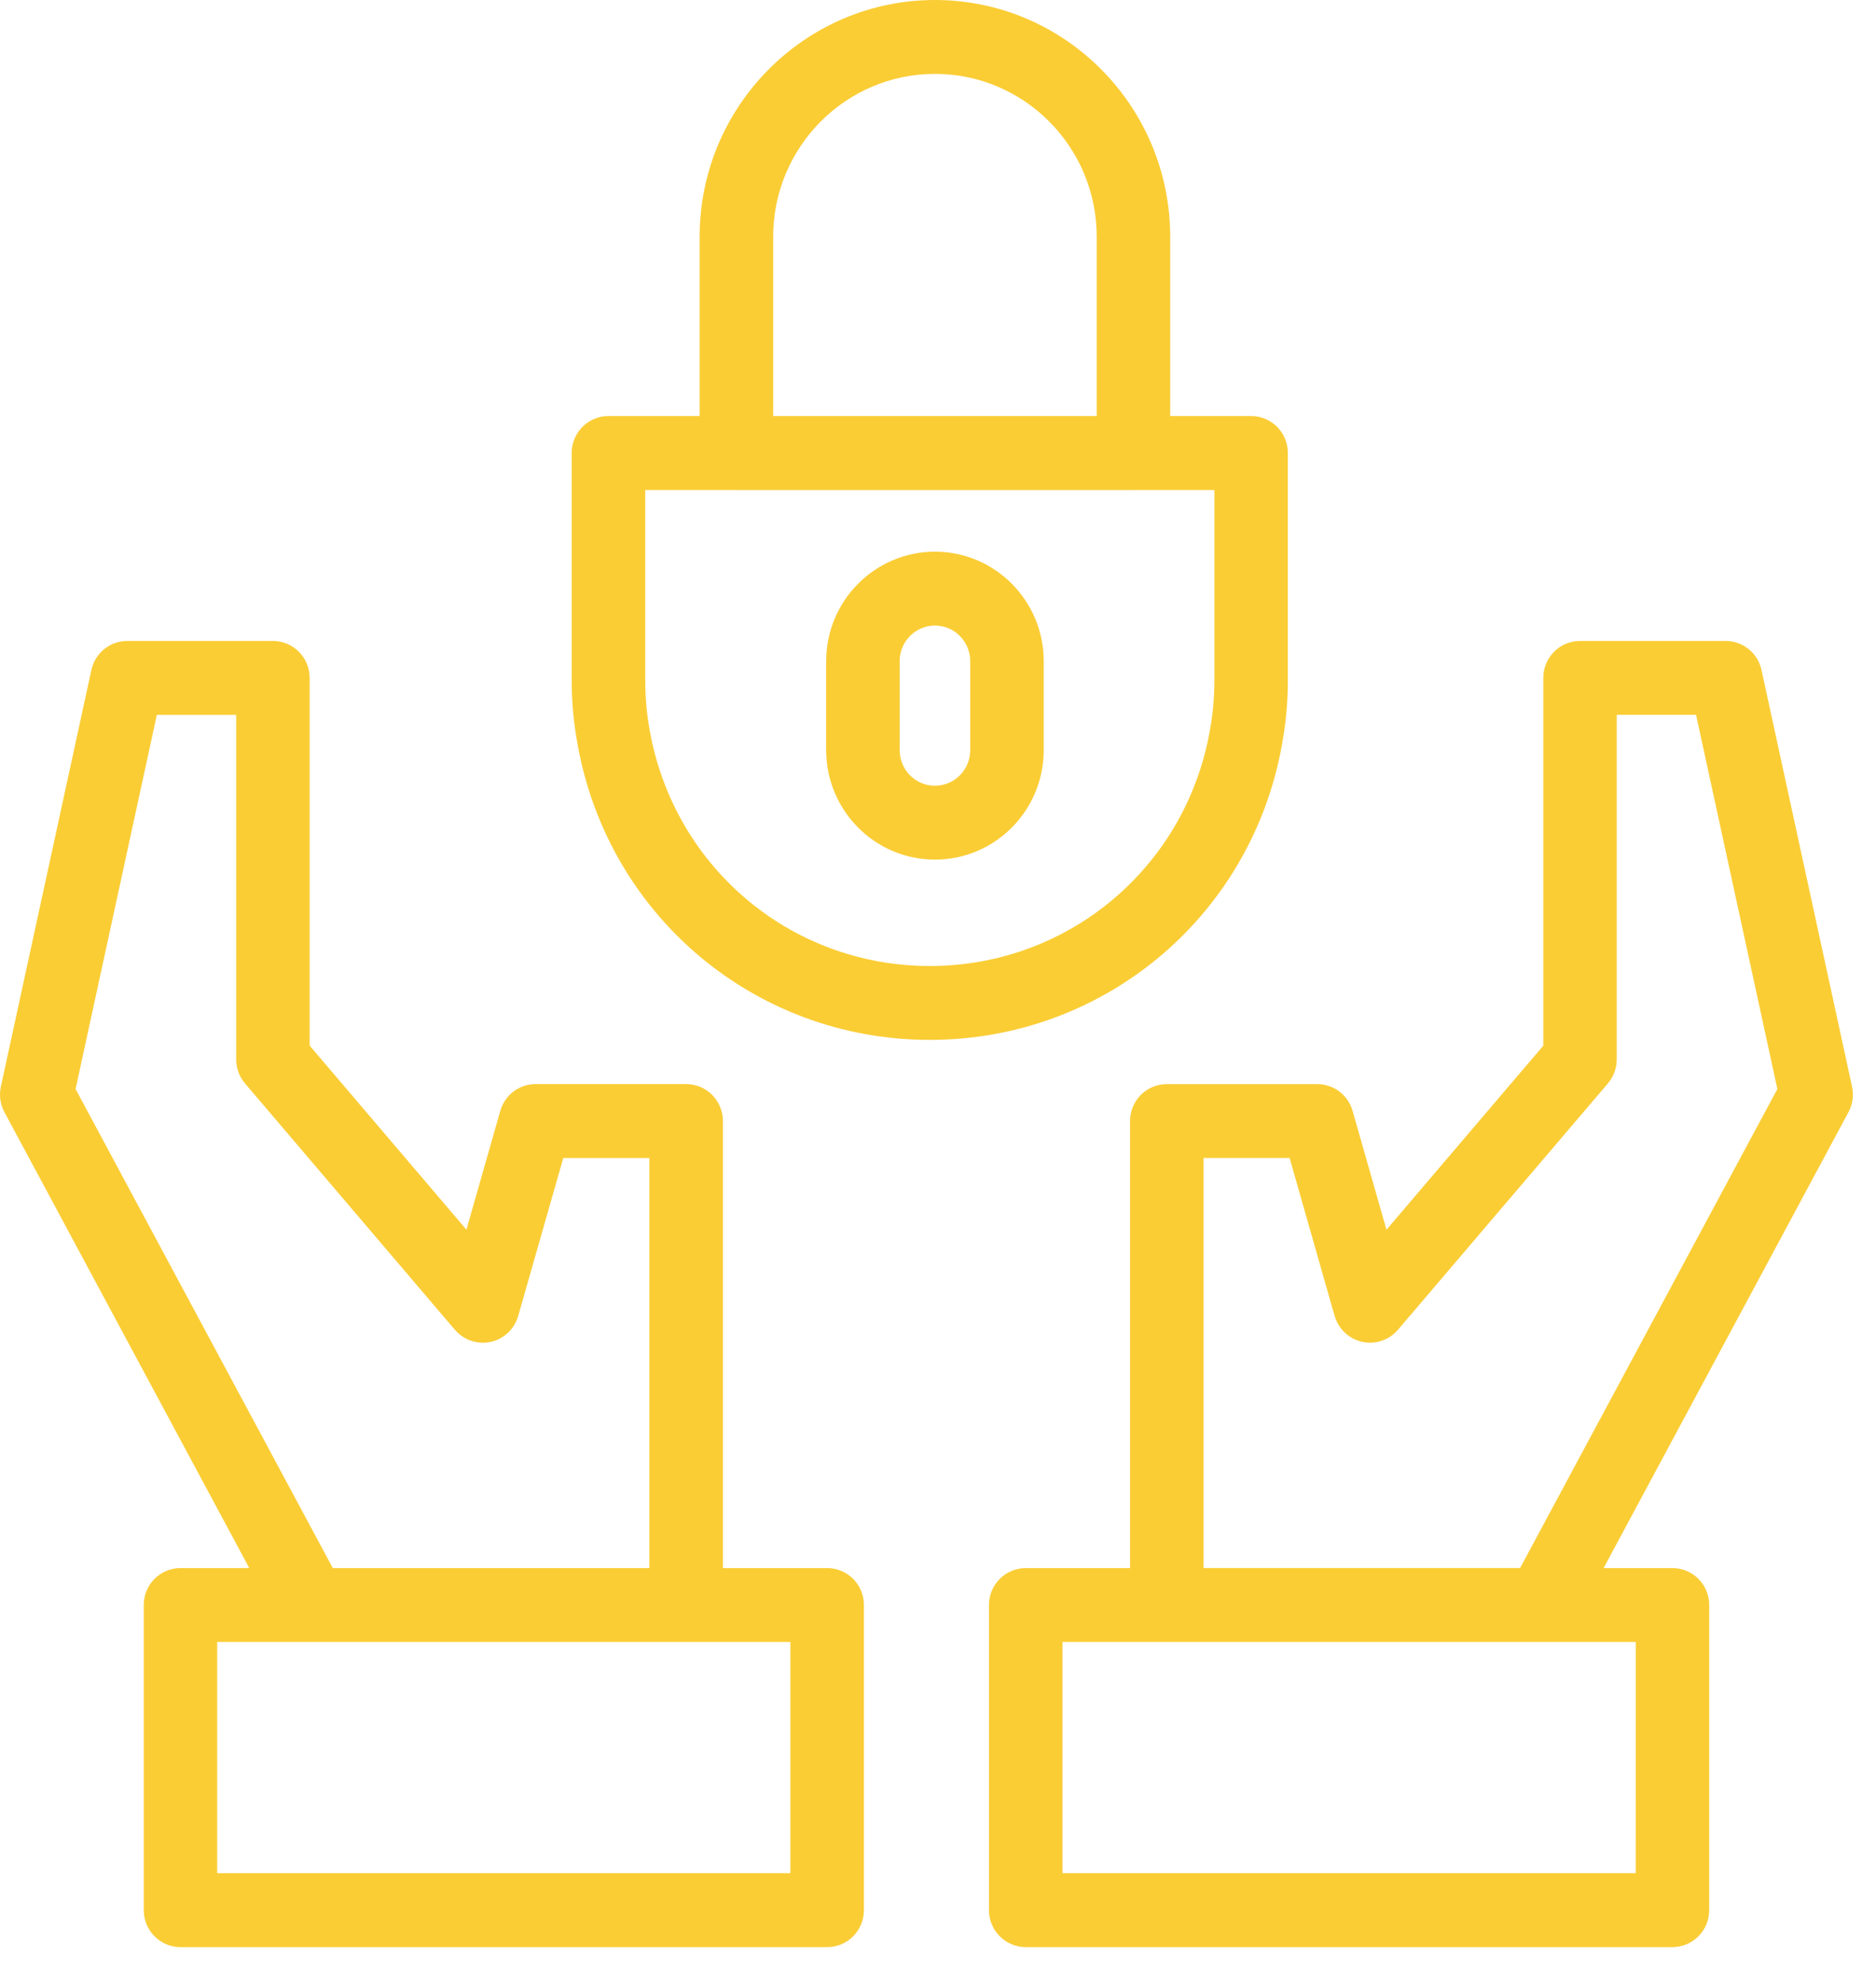
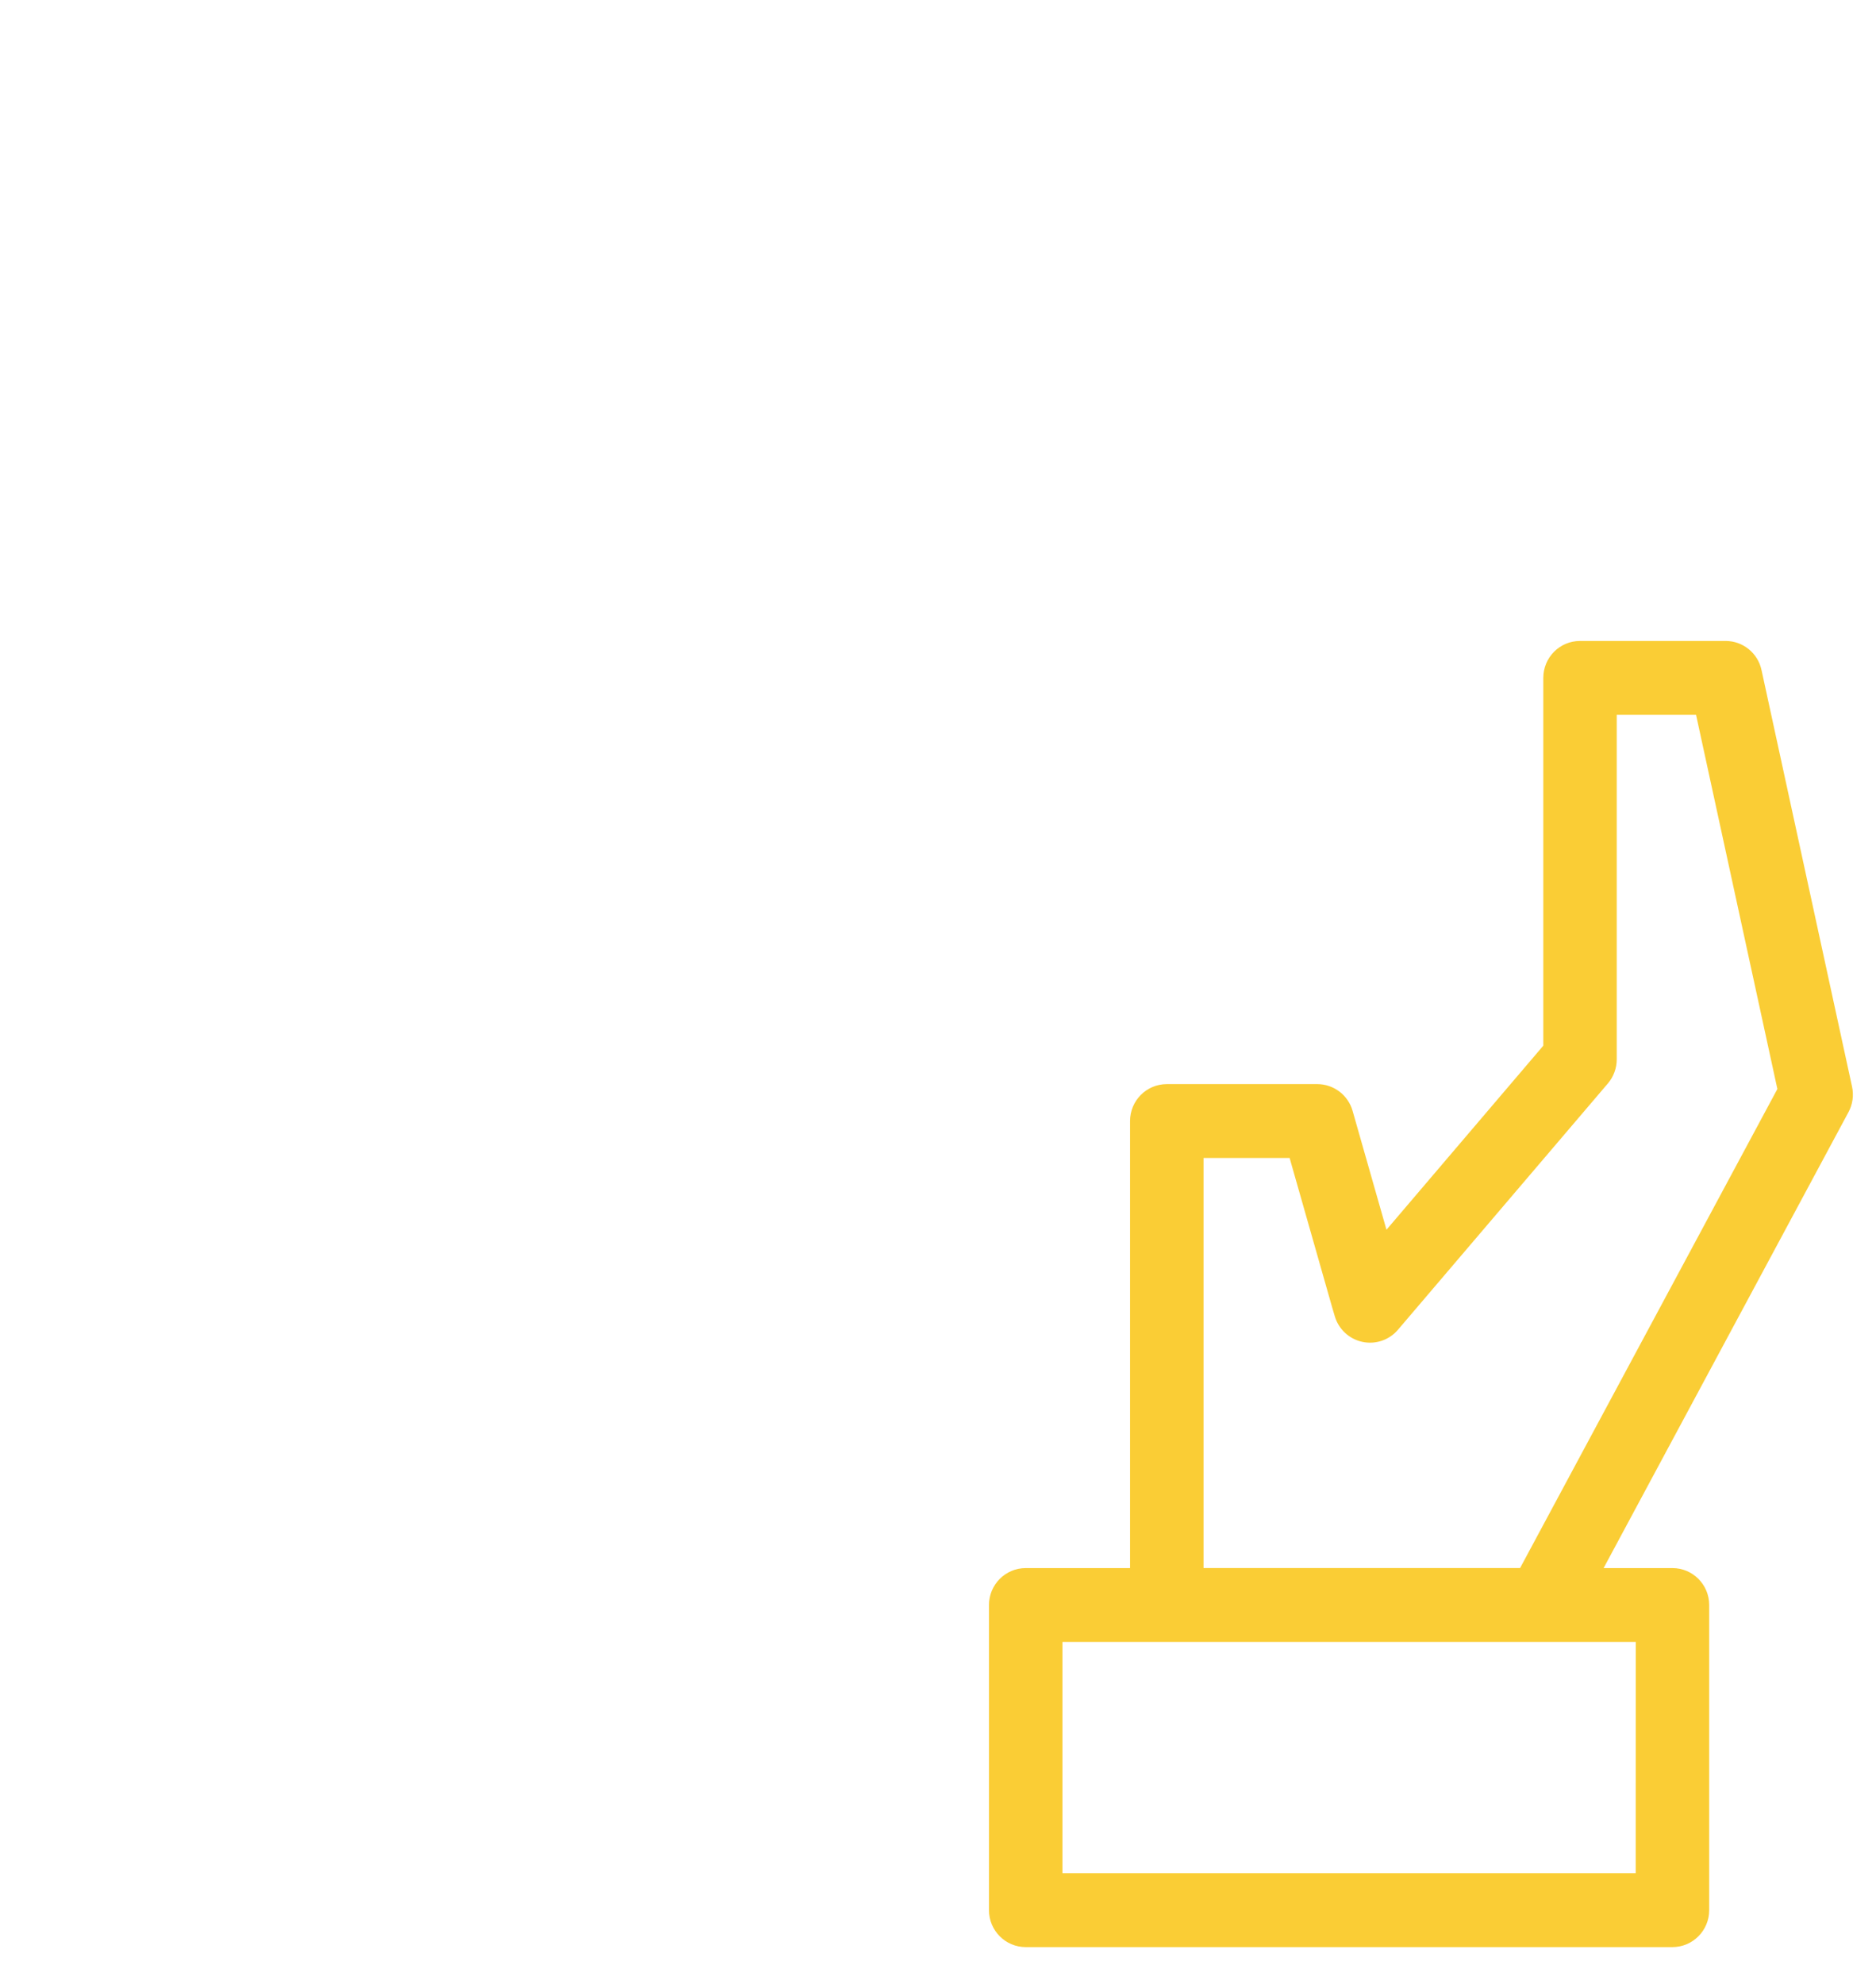
<svg xmlns="http://www.w3.org/2000/svg" width="35" height="37" viewBox="0 0 35 37" fill="none">
  <path d="M32.864 12.496C32.796 12.18 32.517 11.954 32.195 11.954H29.478C29.099 11.954 28.793 12.262 28.793 12.643V19.502L25.867 22.935L25.235 20.718C25.151 20.423 24.882 20.219 24.576 20.219L21.769 20.219C21.39 20.219 21.083 20.527 21.083 20.908V29.245H19.137C18.758 29.245 18.451 29.554 18.451 29.934V35.625C18.451 36.005 18.758 36.314 19.137 36.314H31.202C31.581 36.314 31.888 36.005 31.888 35.625L31.888 29.934C31.888 29.553 31.581 29.245 31.202 29.245H29.918L34.487 20.741C34.565 20.596 34.588 20.427 34.553 20.266L32.864 12.496ZM30.517 34.935H19.822V30.623H30.518L30.517 34.935ZM28.36 29.244H22.454V21.596H24.06L24.855 24.387L24.903 24.549C24.974 24.79 25.171 24.973 25.416 25.026C25.66 25.079 25.915 24.994 26.079 24.803L29.999 20.205C30.105 20.08 30.163 19.921 30.163 19.756V13.332H31.643L33.16 20.31L28.36 29.244Z" fill="#FACD35" />
-   <path d="M4.651 29.245H3.367C2.988 29.245 2.682 29.553 2.682 29.934V35.624C2.682 36.005 2.988 36.314 3.367 36.314H15.433C15.812 36.314 16.118 36.005 16.118 35.624L16.118 29.934C16.118 29.553 15.811 29.245 15.432 29.245H13.487V20.908C13.487 20.527 13.18 20.218 12.801 20.218H9.993C9.687 20.218 9.419 20.422 9.334 20.717L8.702 22.934L5.777 19.501L5.777 12.643C5.777 12.262 5.47 11.954 5.091 11.954H2.375C2.052 11.954 1.774 12.179 1.705 12.495L0.016 20.266C-0.019 20.427 0.004 20.595 0.082 20.741L4.651 29.245ZM14.746 34.935H4.052V30.623H14.746V34.935ZM2.926 13.333H4.406V19.757C4.406 19.921 4.464 20.081 4.57 20.205L8.351 24.642L8.49 24.804C8.654 24.994 8.908 25.08 9.153 25.027C9.398 24.974 9.594 24.791 9.666 24.549L10.509 21.597L12.115 21.597V29.245L6.209 29.245L1.41 20.311L2.926 13.333Z" fill="#FACD35" />
-   <path d="M23.939 13.761C23.998 13.417 24.027 13.052 24.027 12.677V8.448C24.027 8.068 23.721 7.759 23.342 7.759H21.832V4.414C21.832 1.98 19.863 0 17.443 0C15.023 0 13.053 1.98 13.053 4.414V7.759H11.352C10.973 7.759 10.666 8.068 10.666 8.448V12.677C10.666 13.052 10.696 13.417 10.754 13.755C11.276 17.022 14.049 19.394 17.347 19.394C20.645 19.394 23.418 17.022 23.939 13.761L23.939 13.761ZM14.425 4.413C14.425 2.74 15.779 1.378 17.443 1.378C19.108 1.378 20.461 2.74 20.461 4.413V7.759H14.425V4.413ZM17.347 18.016C14.727 18.016 12.523 16.131 12.106 13.529C12.061 13.261 12.038 12.974 12.038 12.677V9.138H13.726C13.73 9.138 13.735 9.139 13.739 9.139H21.147C21.152 9.139 21.156 9.138 21.16 9.138H22.657V12.677C22.657 12.974 22.634 13.261 22.587 13.536C22.172 16.131 19.968 18.016 17.347 18.016L17.347 18.016Z" fill="#FACD35" />
-   <path d="M17.443 10.289C16.324 10.289 15.414 11.204 15.414 12.329V13.992C15.414 15.117 16.324 16.032 17.443 16.032C18.562 16.032 19.472 15.117 19.472 13.992V12.329C19.472 11.204 18.562 10.289 17.443 10.289ZM18.101 13.992C18.101 14.357 17.806 14.654 17.443 14.654C17.08 14.654 16.785 14.357 16.785 13.992V12.329C16.785 11.964 17.08 11.667 17.443 11.667C17.806 11.667 18.101 11.964 18.101 12.329V13.992Z" fill="#FACD35" />
</svg>